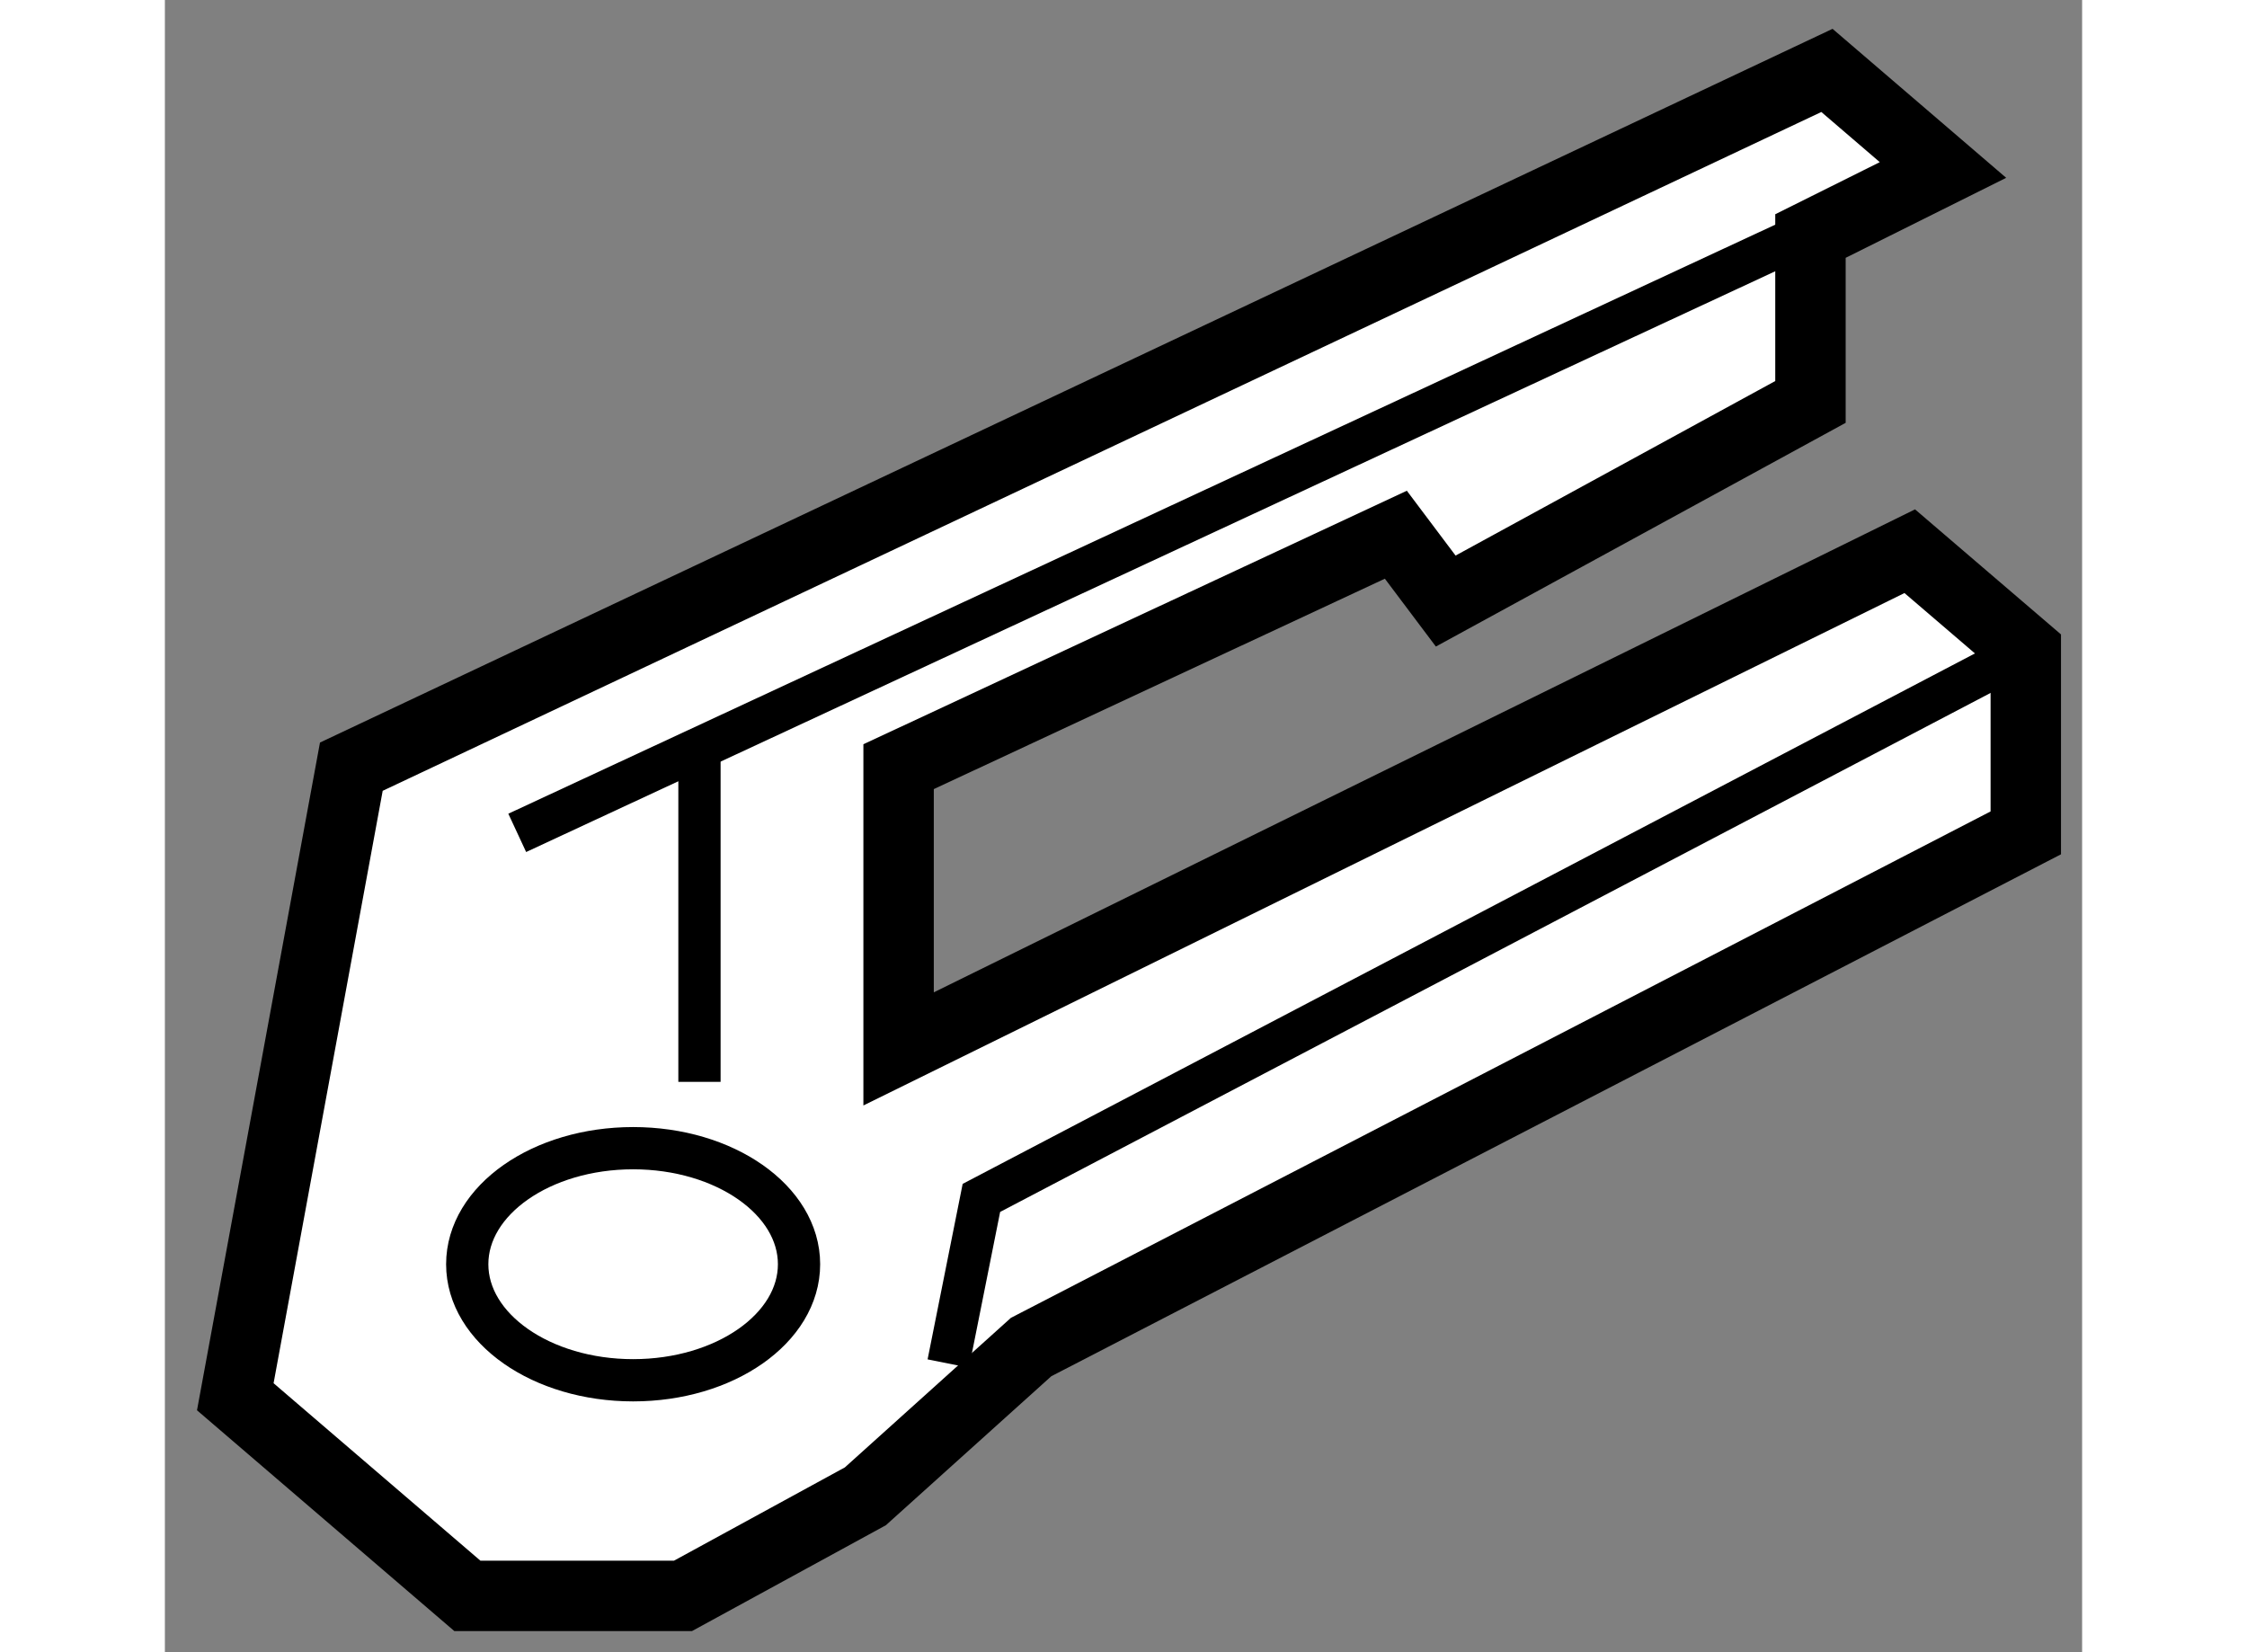
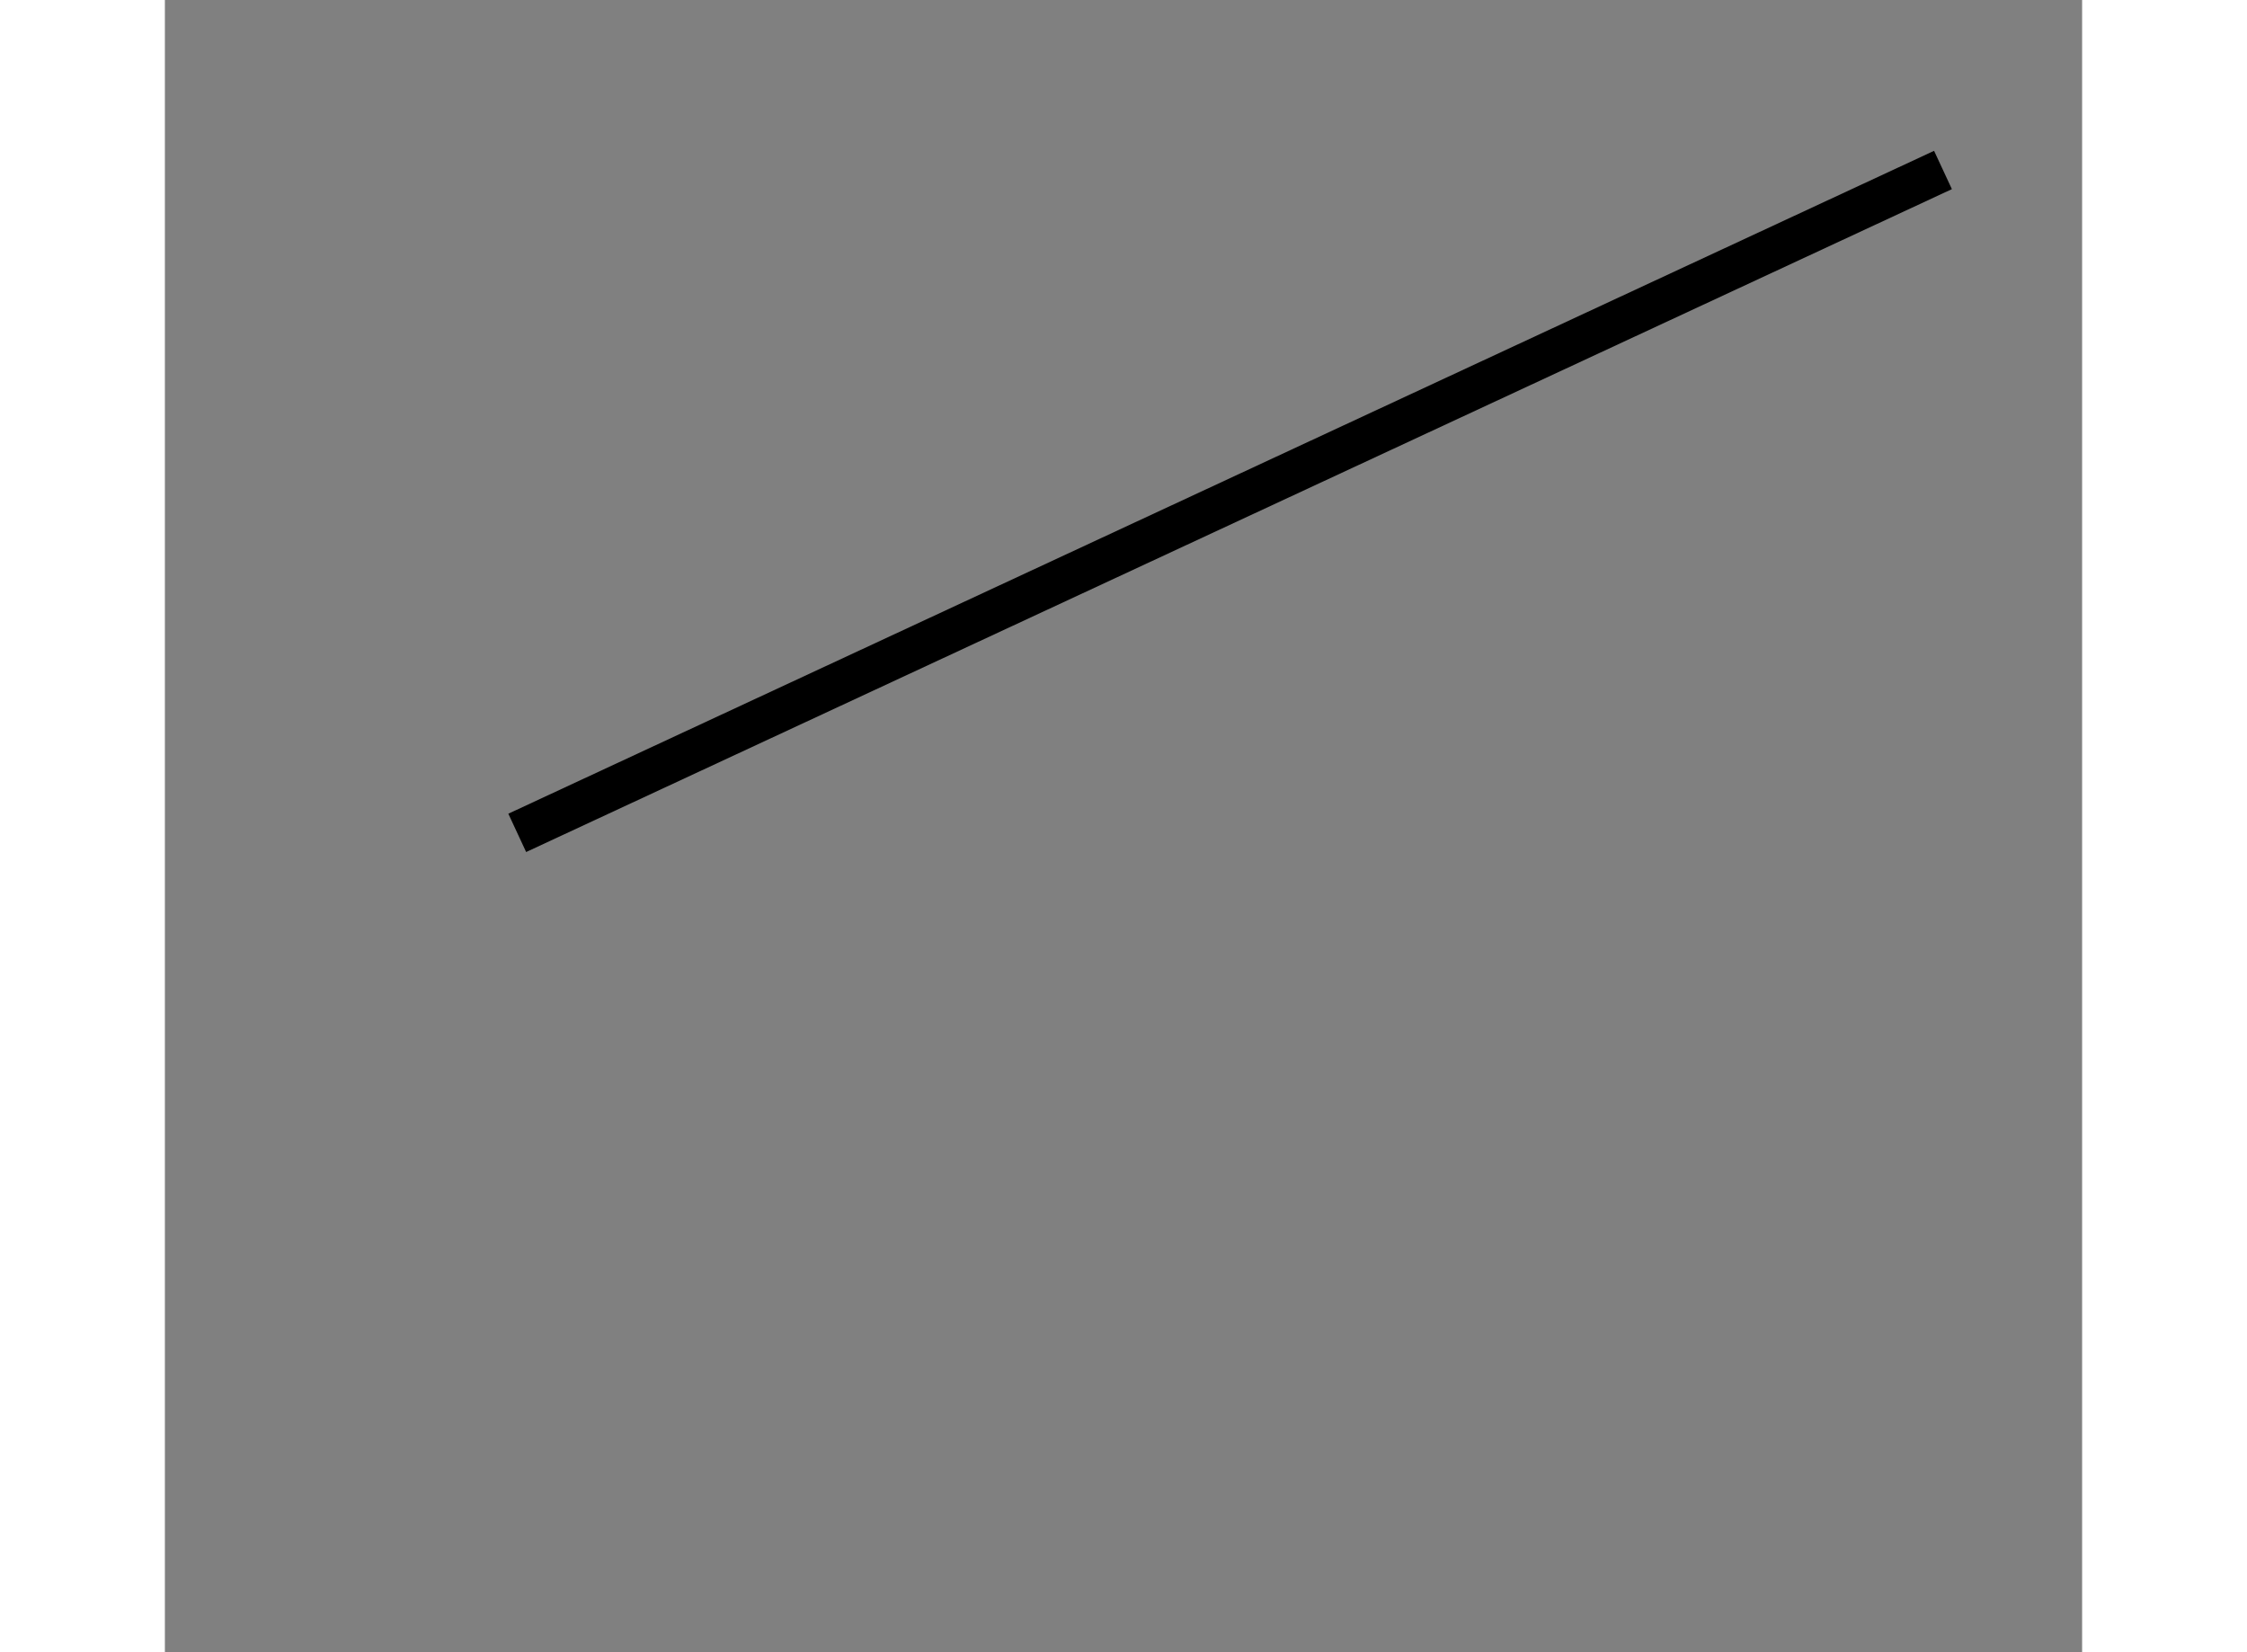
<svg xmlns="http://www.w3.org/2000/svg" version="1.1" x="0px" y="0px" width="244.8px" height="180px" viewBox="106.451 116.858 13.614 11.732" enable-background="new 0 0 244.8 180" xml:space="preserve">
  <rect x="106.451" y="116.858" width="13.614" height="11.732" fill="#808080" stroke="none" />
  <g>
-     <polygon fill="#FFFFFF" stroke="#000000" stroke-width="0.5" points="106.951,126.776 107.775,122.302 118.253,117.358     119.077,118.065 118.136,118.534 118.136,119.712 115.546,121.126 115.192,120.655 111.661,122.302 111.661,124.306     118.841,120.772 119.665,121.478 119.665,122.772 112.602,126.423 111.425,127.483 110.13,128.19 108.599,128.19   " />
-     <ellipse fill="none" stroke="#000000" stroke-width="0.3" cx="109.776" cy="125.835" rx="1.178" ry="0.824" />
    <line fill="none" stroke="#000000" stroke-width="0.3" x1="108.953" y1="122.772" x2="119.077" y2="118.065" />
-     <line fill="none" stroke="#000000" stroke-width="0.3" x1="110.247" y1="124.54" x2="110.247" y2="122.185" />
-     <polyline fill="none" stroke="#000000" stroke-width="0.3" points="112.014,126.54 112.249,125.364 119.665,121.478   " />
  </g>
</svg>